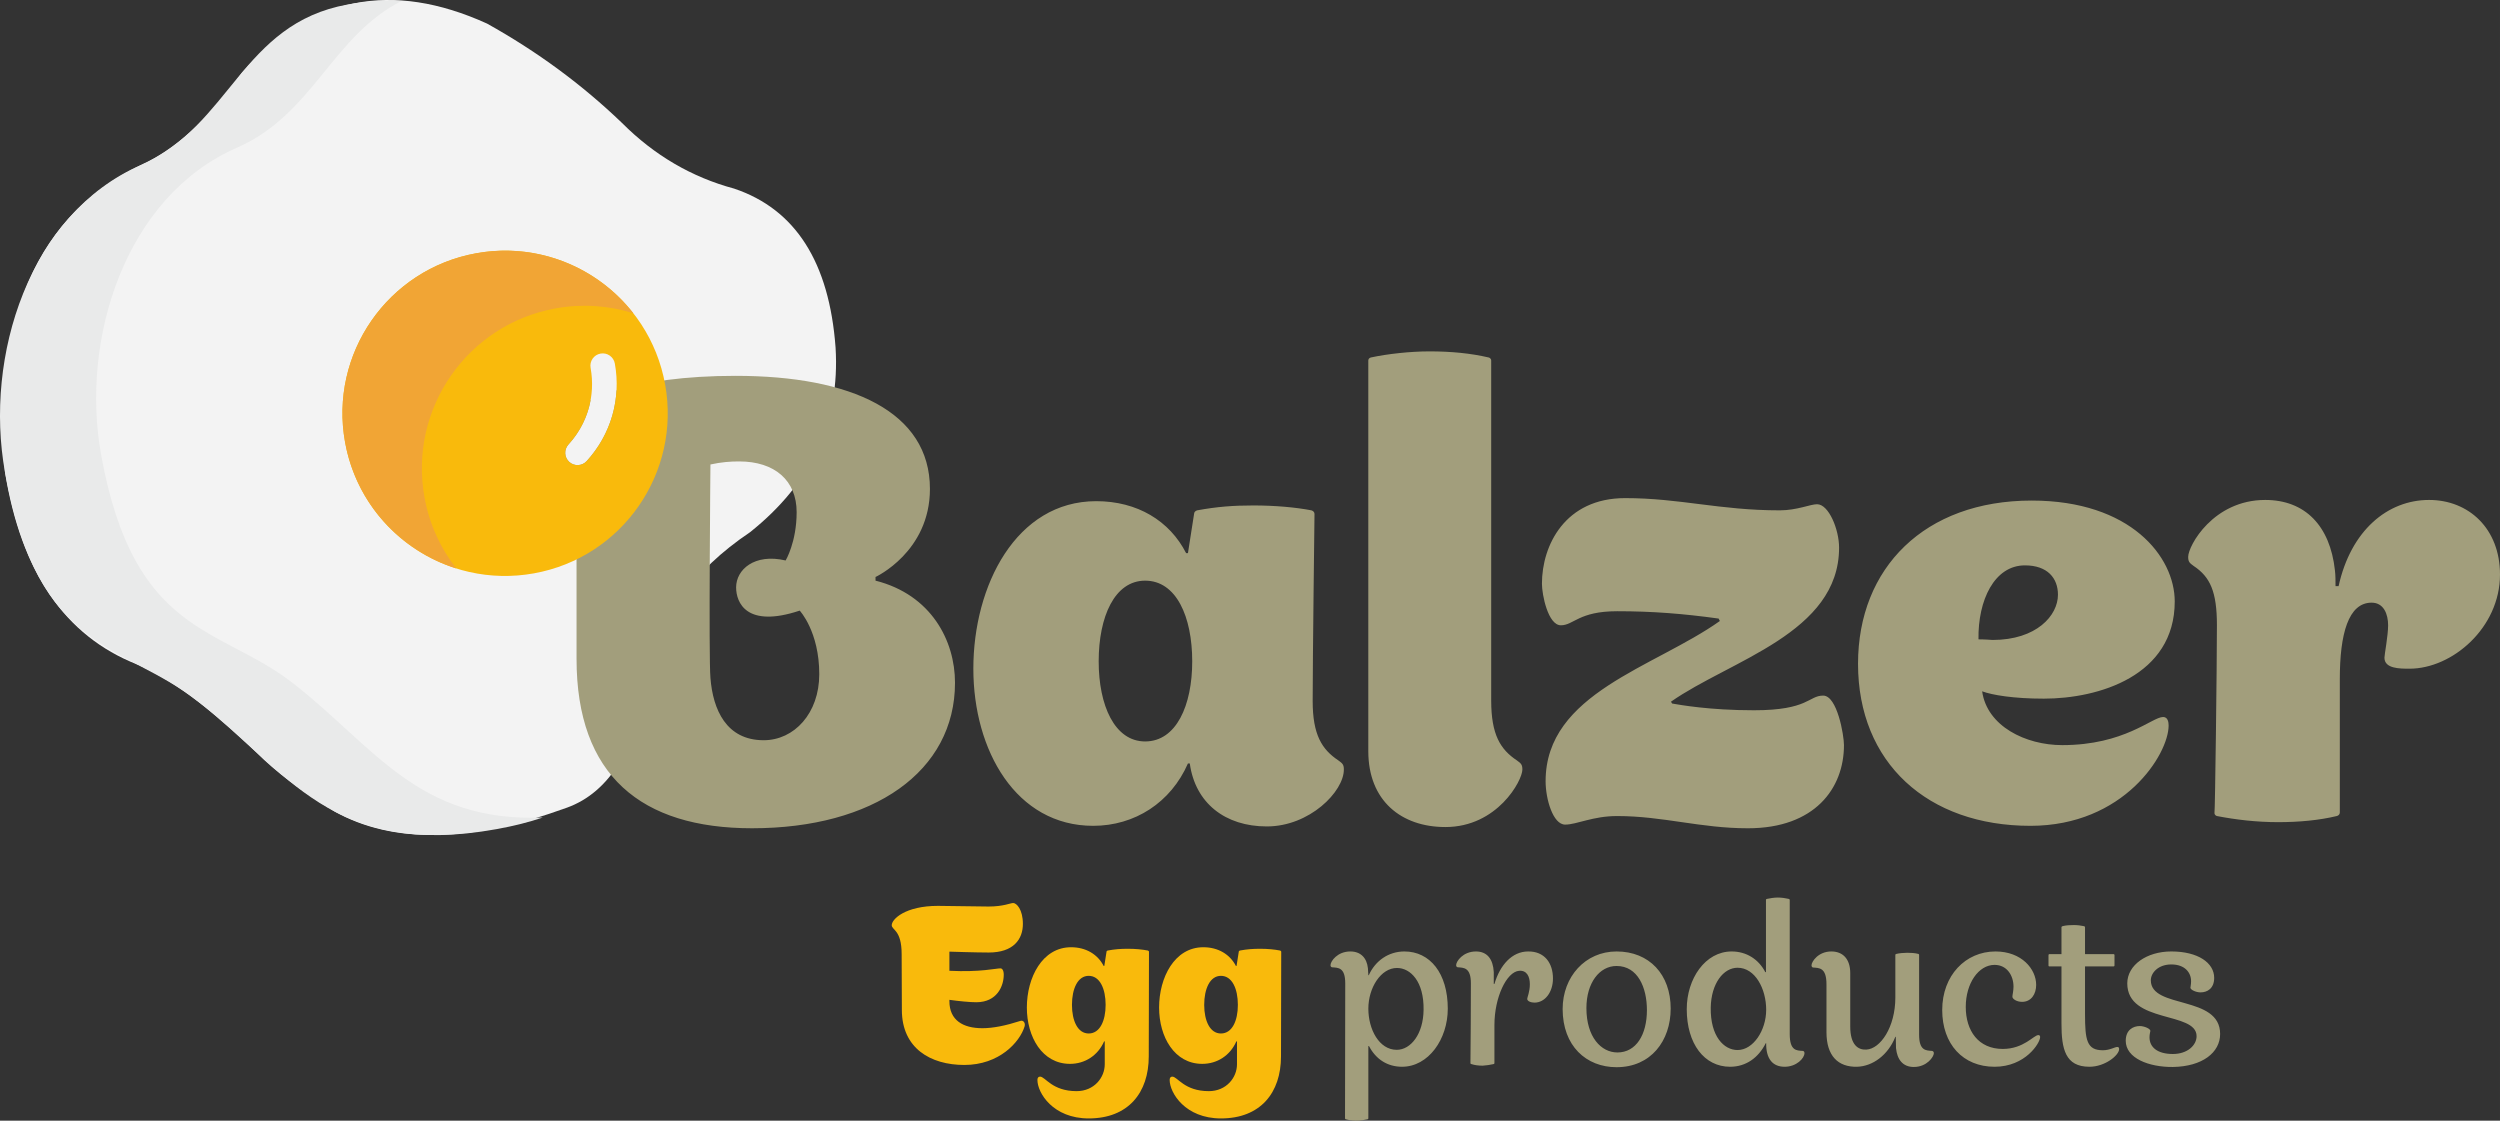
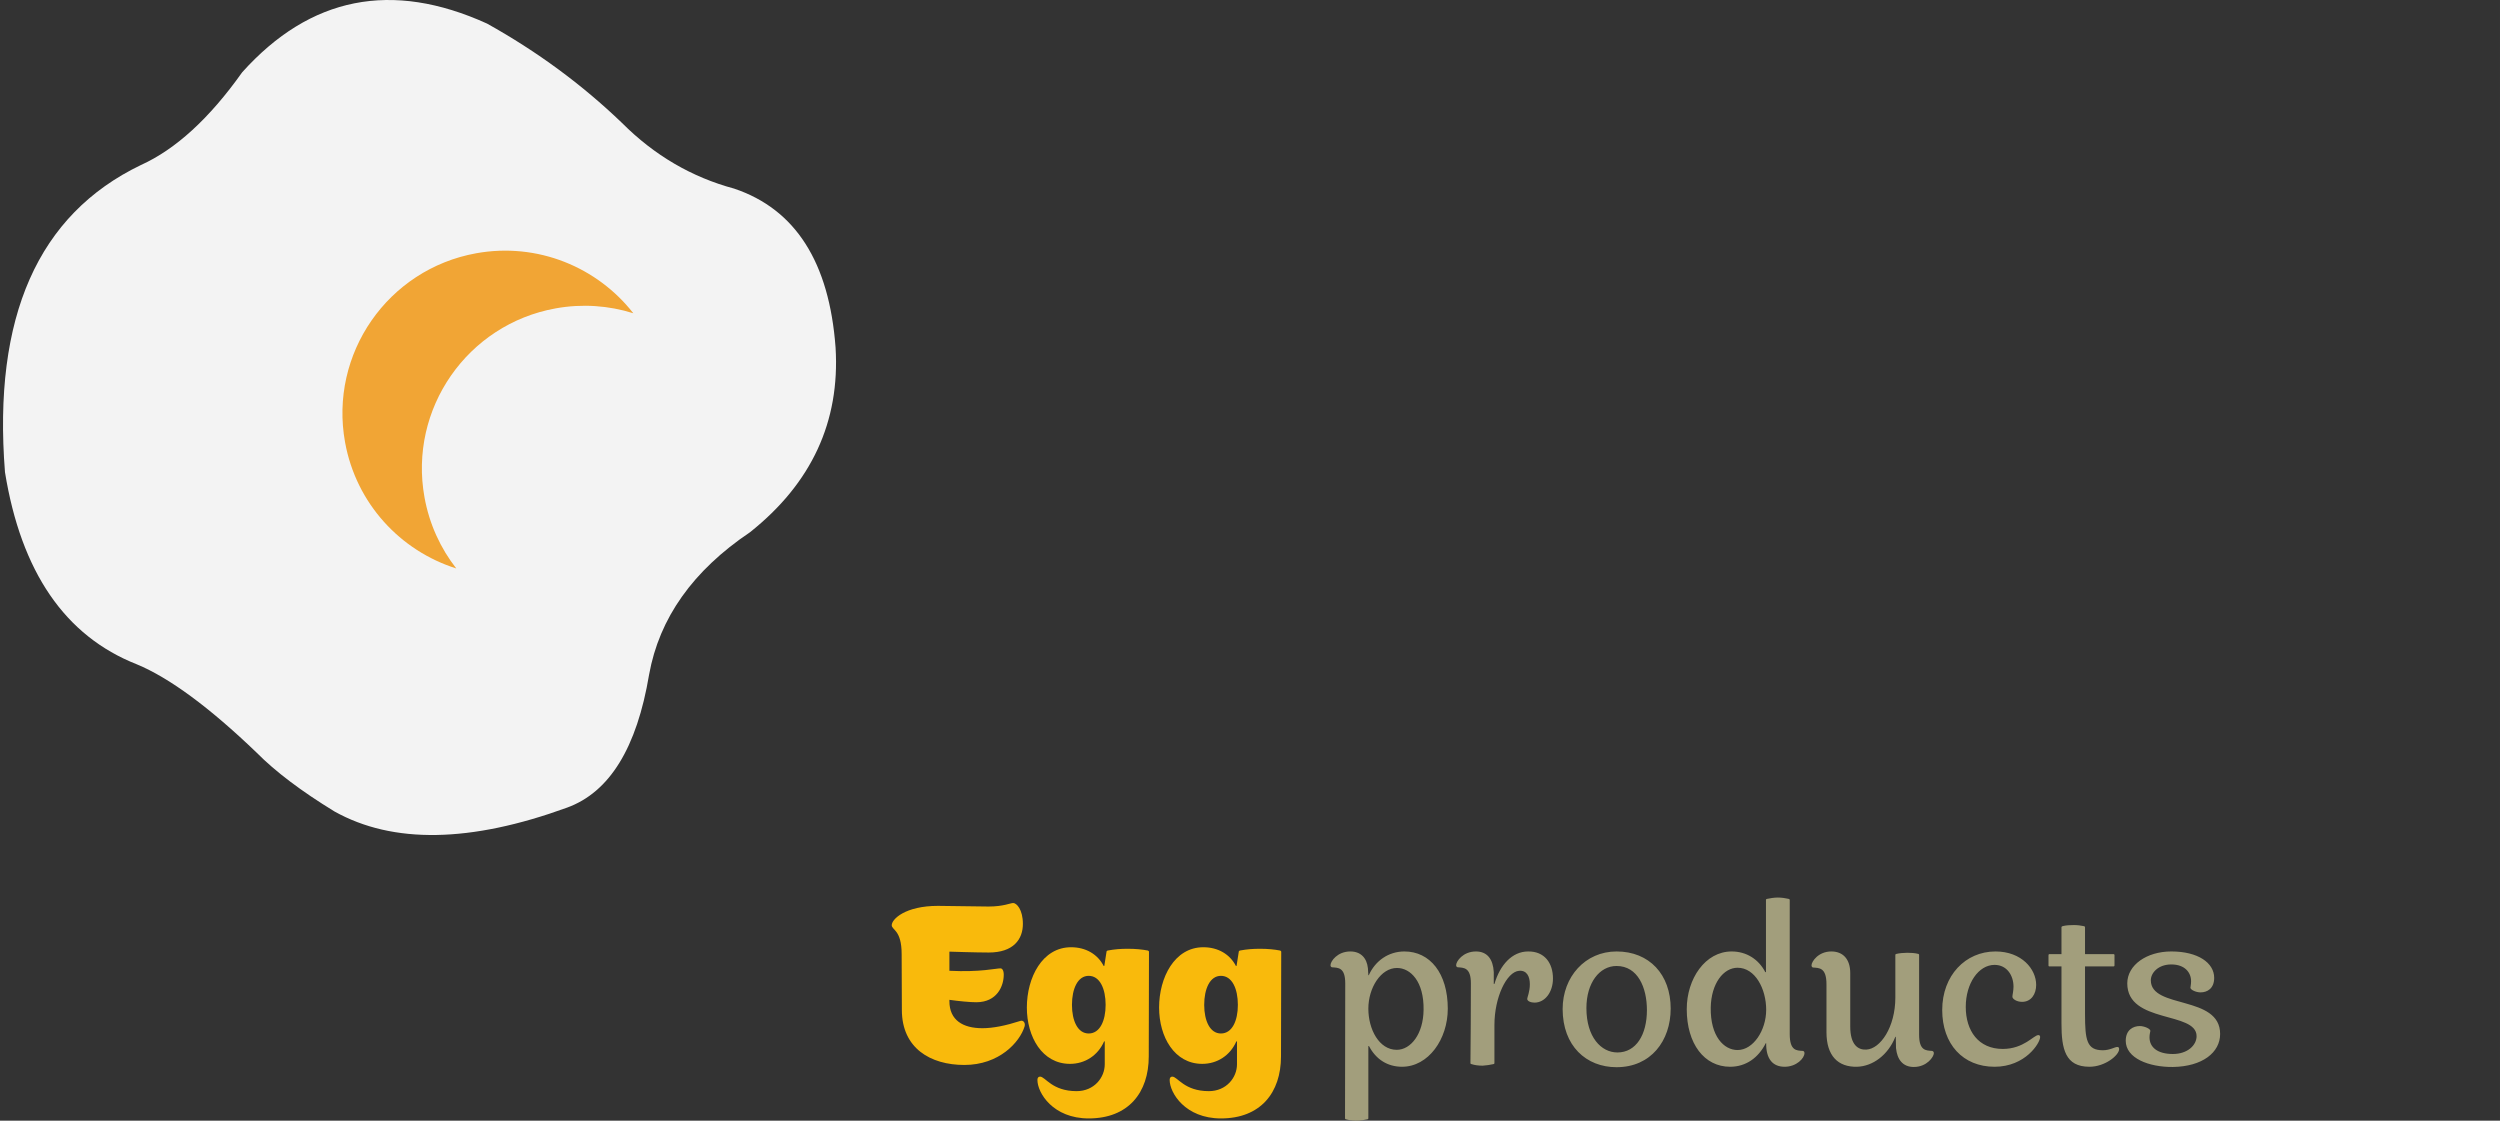
<svg xmlns="http://www.w3.org/2000/svg" xml:space="preserve" width="174.228mm" height="78.101mm" version="1.1" style="shape-rendering:geometricPrecision; text-rendering:geometricPrecision; image-rendering:optimizeQuality; fill-rule:evenodd; clip-rule:evenodd" viewBox="0 0 17422.82 7810.12">
  <rect x="0" y="0" width="17422.82" height="7810.12" fill="#333333" stroke="none" />
  <defs>
    <style type="text/css"> .fil0 {fill:#F3F3F3} .fil1 {fill:#E9EAEA;fill-rule:nonzero} .fil3 {fill:#F9BA0C;fill-rule:nonzero} .fil4 {fill:#F1A535;fill-rule:nonzero} .fil2 {fill:#A29E7C;fill-rule:nonzero} </style>
  </defs>
  <g id="Warstwa_x0020_1">
    <path class="fil0" d="M952.85 4629.43c-499.7,-197.1 -805.76,-643.45 -918.18,-1339.03 -85.17,-1081.84 230.32,-1795.13 946.46,-2139.89 243.21,-109.89 478.7,-325.38 706.48,-646.47 473.83,-527.93 1042.76,-641.15 1706.78,-339.67 349.29,194.62 662.77,425.44 940.46,692.45 224.82,225.32 485.38,377.87 781.66,457.66 427.32,143.67 662.89,512.98 706.71,1107.92 31.61,516.23 -167.07,945.09 -596.04,1286.58 -397.67,267.33 -632.14,597.87 -703.42,991.62 -85.39,511.33 -276,820.61 -571.82,927.82 -672.99,245.13 -1213.14,254.16 -1620.43,27.07 -231.99,-141.86 -412.86,-278.49 -542.61,-409.9 -329.31,-316.21 -607.99,-521.6 -836.05,-616.16z" />
-     <path class="fil1" d="M1373.81 4883.75c635.74,496.4 941.5,1101.58 2087.28,894.52 122.12,-22.07 228.65,-49.32 321.98,-81.06 -868.73,35.71 -1173.17,-492.56 -1739.25,-934.54 -512.71,-400.29 -1110.33,-327.27 -1339.12,-1593.35 -146.06,-808.25 169.42,-1800.97 946.4,-2139.88 531.67,-231.88 665.51,-780.7 1148.1,-1022.74 -118.89,-6.57 -243.95,0.76 -376.63,24.73 -741.16,133.94 -815.67,846.17 -1441.44,1119.08 -777.03,338.93 -1092.51,1331.64 -946.46,2139.89 228.8,1266.08 826.48,1192.99 1339.14,1593.35z" />
-     <path class="fil2" d="M6101.6 4046.65l0 -25.56c0,0 379.22,-174.7 379.22,-613.57 0,-536.87 -545.4,-788.27 -1354.97,-788.27 -358.67,0 -629.73,42.05 -829.25,101.77 -9.94,181.39 -81.88,354.34 -208.23,492.56 -31.99,34.97 -86.3,37.39 -121.26,5.44 -35.02,-31.98 -37.39,-86.24 -5.45,-121.31 81.28,-88.85 133.87,-196.01 154.53,-310.1 -209.92,95.05 -294.17,207.87 -294.17,274.78 0,93.74 196,89.47 196,558.17 0,0 0,805.31 0,971.49 0,813.83 451.65,1180.27 1222.88,1180.27 847.92,0 1414.62,-396.27 1414.62,-1014.1 0,-294 -166.18,-613.57 -553.92,-711.57zm-779.75 1112.1c-259.91,0 -353.65,-213.05 -370.69,-434.61 -12.79,-136.35 0,-1487.06 0,-1487.06 76.69,-17.04 140.61,-21.3 200.26,-21.3 247.13,0 400.52,132.09 400.52,353.65 0,208.79 -76.69,336.61 -76.69,336.61 -217.31,-51.13 -345.14,63.92 -345.14,187.48 0,106.53 72.44,285.48 443.14,161.92 0,0 136.35,144.87 136.35,443.13 0,272.7 -174.7,460.18 -387.75,460.18zm3826.3 -272.7c0,-289.74 12.78,-1303.83 12.78,-1303.83 0,-12.79 -8.52,-21.31 -21.3,-25.57 -110.79,-21.3 -255.66,-34.09 -404.79,-34.09 -140.61,0 -251.39,8.52 -392,34.09 -12.79,4.26 -21.31,12.78 -21.31,25.57l-42.61 272.69 -12.78 0c-115.04,-225.82 -340.87,-362.17 -626.35,-362.17 -558.18,0 -856.44,588 -856.44,1167.48 0,570.96 298.26,1095.05 835.13,1095.05 289.75,0 541.14,-161.91 660.44,-434.61l12.79 0c38.34,276.96 247.13,438.88 536.87,438.88 298.26,0 536.87,-242.88 536.87,-396.27 0,-34.09 -8.52,-42.61 -38.34,-63.91 -115.05,-76.7 -178.96,-178.96 -178.96,-413.31l0 0zm-1167.49 281.22c-213.04,0 -323.83,-251.39 -323.83,-558.18 0,-311.04 110.79,-562.44 323.83,-562.44 217.31,0 328.09,251.4 328.09,562.44 0,306.79 -110.78,558.18 -328.09,558.18zm2092.1 596.53c362.18,0 536.87,-323.83 536.87,-400.53 0,-34.09 -8.52,-42.61 -38.35,-63.91 -115.04,-76.7 -178.95,-178.96 -178.95,-417.57l0 -2369.06c0,-17.04 -17.05,-21.3 -17.05,-21.3 -127.82,-29.83 -264.17,-42.61 -413.3,-42.61 -132.09,0 -289.75,17.04 -409.05,42.61 -12.78,4.26 -17.04,12.78 -17.04,21.3l0 2722.71c0,345.14 230.08,528.36 536.87,528.36zm2633.24 -916.1c-102.26,0 -102.26,102.26 -481.48,102.26 -315.31,0 -519.83,-38.34 -570.96,-46.87l-8.53 -12.78c413.31,-289.74 1171.75,-477.22 1171.75,-1073.75 0,-127.82 -72.43,-302.52 -153.39,-302.52 -46.87,0 -140.61,42.61 -259.92,42.61 -421.83,0 -694.52,-85.22 -1078,-85.22 -417.57,0 -579.49,328.09 -579.49,596.53 0,76.69 42.61,289.74 132.09,289.74 89.48,0 123.57,-98 392,-98 247.14,0 460.18,17.04 707.31,51.13l8.53 17.04c-455.92,323.83 -1214.36,502.79 -1214.36,1116.36 0,123.56 51.13,302.52 136.35,302.52 80.95,0 191.74,-59.65 362.17,-59.65 319.57,0 579.49,85.22 911.84,85.22 464.43,0 668.96,-276.96 668.96,-579.48 0,-68.18 -46.87,-345.14 -144.87,-345.14l0 0zm1406.09 -907.57c157.66,0 230.09,89.48 230.09,204.52 0,144.87 -149.13,315.31 -455.91,315.31 -51.13,-4.26 -98,-4.26 -98,-4.26 -4.27,-272.7 110.78,-515.57 323.82,-515.57zm962.97 1056.7c-76.7,0 -268.44,196.01 -703.05,196.01 -255.66,0 -524.09,-132.09 -558.18,-374.96 68.18,25.56 217.31,51.13 430.35,51.13 379.22,0 911.83,-157.66 911.83,-677.49 0,-311.04 -306.78,-703.04 -997.05,-703.04 -745.65,0 -1210.09,468.69 -1210.09,1137.66 0,690.26 485.74,1129.13 1201.57,1129.13 651.92,0 962.97,-498.52 962.97,-698.78 0,-21.31 -4.27,-59.66 -38.35,-59.66zm1542.45 -413.3c0,76.69 106.52,76.69 174.69,76.69 298.27,0 630.62,-285.48 630.62,-656.18 0,-319.56 -217.31,-519.83 -494.27,-519.83 -289.74,0 -545.39,213.05 -630.61,600.79l-21.31 0c0,-38.35 0,-76.69 -4.26,-110.78 -34.08,-311.05 -208.78,-490.01 -485.74,-490.01 -362.18,0 -536.87,319.57 -536.87,396.27 0,34.09 8.52,42.61 38.34,63.91 115.05,76.7 161.92,178.96 161.92,413.31 0,281.22 -12.78,1291.05 -17.05,1308.1 0,17.04 17.05,21.3 17.05,21.3 132.09,25.57 276.96,42.61 426.09,42.61 144.87,0 285.48,-12.78 409.04,-42.61 0,0 21.31,-4.26 21.31,-25.57l0 -928.87c0,-315.31 59.65,-532.61 221.57,-532.61 85.21,0 115.04,80.95 115.04,157.65 0,72.43 -25.56,204.52 -25.56,225.83z" />
    <path class="fil2" d="M9735.55 6745.87c95.08,0 188.62,95.08 185.55,291.37 -1.53,168.68 -88.94,279.09 -187.08,279.09 -122.68,0 -197.82,-142.61 -197.82,-286.76 0,-145.68 87.41,-283.7 199.35,-283.7zm-325.1 -115.01c-90.48,0 -138.01,69.01 -138.01,95.08 0,7.67 3.06,13.8 10.73,15.33 42.94,3.07 92.01,0 92.01,111.95 0,253.03 -1.53,719.21 -1.53,940.03 0,6.13 4.6,7.67 7.66,7.67 23.01,6.13 44.47,9.2 72.08,9.2 26.07,0 55.2,-4.6 75.14,-9.2 3.07,0 7.67,-1.54 7.67,-7.67l0 -502.99 4.6 0c47.53,92.01 128.81,144.15 230.02,144.15 184.02,0 318.97,-191.68 318.97,-404.84 0,-246.89 -124.22,-398.71 -302.1,-398.71 -111.95,0 -203.96,65.94 -248.43,165.62l-3.06 0c-1.54,-16.87 -1.54,-33.74 -3.07,-49.07 -7.67,-70.54 -49.07,-116.55 -122.68,-116.55zm1232.92 330.73c0,15.08 24.54,25.81 50.61,25.81 73.61,0 128.81,-73.35 128.81,-168.17 0,-107.09 -58.27,-189.9 -173.28,-188.37 -111.95,0 -196.29,95.08 -234.63,226.45l-4.6 0c0,-27.35 0,-54.95 0,-82.55 -4.6,-88.69 -44.47,-143.9 -124.21,-143.9 -90.48,0 -138.01,69.01 -138.01,95.08 0,7.67 3.06,13.55 10.73,15.08 42.94,3.07 92.01,1.53 92.01,111.69 0,166.89 -1.53,420.94 -3.07,555.63 0,6.14 4.6,7.67 7.67,7.67 23,7.67 50.61,10.73 78.21,10.73 26.07,-1.53 53.67,-6.13 73.61,-10.73 3.06,0 7.66,-1.53 7.66,-7.67l0 -264.78c0,-192.71 84.35,-370.34 171.75,-378.01 53.68,-4.6 75.14,39.88 75.14,93.29 0,53.67 -18.4,92.01 -18.4,102.75zm622.6 -330.73c-217.75,0 -375.7,176.1 -375.7,401.01 0,257.12 164.08,405.61 375.7,405.61 239.23,0 377.24,-183.76 377.24,-408.68 0,-237.18 -148.75,-397.94 -377.24,-397.94zm6.14 703.88c-113.48,0 -216.22,-107.09 -216.22,-309 0,-177.38 92.01,-293.67 210.08,-293.67 148.75,0 211.63,151.31 211.63,307.47 0,171.49 -75.15,295.2 -205.49,295.2zm1200.72 -128.82c0,-251.49 0,-717.67 0,-933.89 0,-4.6 -3.06,-6.14 -7.67,-7.67 -19.93,-4.6 -47.53,-9.2 -75.14,-9.2 -26.07,0 -53.67,4.6 -75.14,9.2 -4.6,1.53 -7.66,1.53 -7.66,7.67l0 502.98 -4.6 0c-46.01,-88.94 -130.35,-144.15 -234.63,-144.15 -184.02,0 -312.83,190.16 -312.83,401.78 0,242.29 122.68,401.77 302.1,401.77 113.47,0 199.35,-65.94 248.42,-164.08l3.07 0c-1.53,111.94 47.54,164.08 128.81,164.08 82.81,0 138.02,-59.8 138.02,-95.07 0,-7.67 -3.07,-13.81 -10.74,-15.34 -44.47,-3.07 -92.01,0 -92.01,-118.08zm-363.43 111.95c-95.08,0 -190.16,-95.08 -187.09,-295.97 3.07,-168.68 88.94,-277.56 187.09,-277.56 122.67,0 199.35,147.22 199.35,292.9 0,144.15 -90.48,280.63 -199.35,280.63zm1265.12 -662.47c0,-4.6 -3.06,-7.67 -6.13,-7.67 -24.54,-6.13 -49.07,-7.67 -76.68,-7.67 -26.07,0 -55.2,3.07 -75.14,7.67 -3.06,1.54 -7.66,1.54 -7.66,7.67 0,55.2 0,108.88 0,295.96 0,207.02 -104.28,358.84 -202.43,363.44 -56.73,3.07 -111.94,-32.2 -111.94,-161.02l0 -372.63c0,-95.08 -49.07,-150.29 -131.88,-150.29 -90.48,0 -138.01,70.54 -138.01,96.61 0,7.67 4.6,15.34 10.73,15.34 42.94,3.06 93.54,0 93.54,116.54l0 334.3c0,165.62 81.28,243.83 213.16,240.76 108.88,-3.07 216.22,-81.27 266.83,-208.55l3.06 0c0,26.07 1.54,52.14 1.54,78.21 7.66,78.2 46,131.88 124.21,131.88 90.47,0 139.55,-70.55 139.55,-96.61 0,-7.67 -4.6,-13.81 -12.27,-15.34 -42.94,-3.07 -90.48,-1.53 -90.48,-111.94 0,-164.09 0,-421.71 0,-556.66zm815.82 208.55c0,-110.41 -101.21,-233.09 -283.7,-233.09 -208.55,0 -371.1,167.15 -371.1,407.91 0,237.69 144.15,395.64 364.97,395.64 214.69,0 317.43,-165.62 317.43,-207.02 0,-9.2 -4.6,-13.8 -12.27,-13.8 -32.2,0 -101.21,96.61 -248.42,96.61 -170.22,0 -257.63,-127.28 -257.63,-292.9 0,-164.08 88.94,-292.89 200.89,-292.89 85.88,0 131.88,73.6 131.88,151.81 0,30.67 -7.67,56.74 -7.67,70.54 0,13.8 27.61,35.27 67.48,35.27 64.4,0 98.14,-55.2 98.14,-118.08zm464.65 455.45c-111.95,0 -124.21,-70.54 -124.21,-253.03l0 -331.23 199.35 0c0,0 6.13,0 6.13,-7.67l0 -70.54c0,-7.66 -6.13,-7.66 -6.13,-7.66l-199.35 0 0 -187.09c0,-6.13 -4.61,-6.13 -7.67,-7.67 -21.47,-4.6 -44.47,-7.67 -70.54,-7.67 -26.07,0 -55.21,1.54 -78.21,7.67 -3.07,1.54 -7.67,3.07 -7.67,7.67l0 187.09 -84.34 0c0,0 -6.13,0 -6.13,7.66l0 72.08c0,6.13 6.13,6.13 6.13,6.13l84.34 0 0 397.17c0,177.89 26.07,302.1 194.75,302.1 110.42,0 207.03,-81.27 207.03,-122.68 0,-9.2 -3.07,-15.33 -12.27,-15.33 -18.4,0 -52.14,23 -101.21,23zm334.3 -487.65c0,-50.6 50.61,-110.41 142.62,-110.41 95.07,0 138.01,56.74 138.01,116.54 0,23.01 -4.6,39.88 -4.6,46.01 0,13.8 38.34,32.2 70.54,32.2 47.54,0 95.08,-27.6 95.08,-101.21 0,-104.28 -111.95,-184.02 -299.03,-184.02 -171.75,0 -306.7,95.08 -306.7,222.36 0,282.16 483.05,193.22 483.05,368.04 0,62.87 -62.87,124.21 -165.62,124.21 -105.81,0 -162.55,-46.01 -162.55,-116.55 0,-23 6.14,-39.87 6.14,-44.47 0,-15.33 -42.94,-33.73 -73.61,-33.73 -47.54,0 -98.14,27.6 -98.14,102.74 0,121.15 161.01,184.02 328.16,182.49 207.02,-3.07 329.7,-101.21 329.7,-230.03 0,-272.96 -483.05,-171.75 -483.05,-374.17z" />
    <path class="fil3" d="M7110.27 7115.14c-99.68,32.21 -188.62,50.61 -263.76,50.61 -134.95,0 -230.03,-55.21 -230.03,-188.62 0,-3.07 0,-6.14 0,-9.2 64.41,9.2 144.15,16.87 187.09,16.87 145.68,0 191.69,-113.48 191.69,-191.69 0,-30.67 -10.74,-44.47 -23.01,-44.47 -32.2,0 -139.54,27.6 -355.77,16.87l0 -133.42c0,0 182.49,6.14 274.5,6.14 171.75,0 237.69,-92.01 237.69,-199.36 0,-101.21 -44.47,-145.68 -67.47,-145.68 -19.94,0 -67.48,24.54 -171.75,24.54 -88.95,-1.54 -230.03,-3.07 -352.71,-4.6 -226.95,0 -322.03,92.01 -322.03,134.94 0,33.74 69.01,32.21 69.01,200.89 0,44.47 1.53,389.51 1.53,389.51 0,266.82 199.35,383.37 435.51,383.37 242.29,0 386.44,-157.95 420.18,-269.89 6.13,-23.01 -9.2,-44.48 -30.67,-36.81zm897.09 -481.51c0,-4.6 -3.07,-7.67 -7.67,-9.2 -39.87,-7.67 -85.88,-12.27 -139.55,-12.27 -50.6,0 -90.47,3.06 -141.08,12.27 -4.6,1.53 -7.67,4.6 -7.67,9.2l-15.33 98.14 -4.6 0c-41.41,-81.28 -124.21,-130.35 -226.96,-130.35 -200.89,0 -308.23,211.62 -308.23,420.18 0,205.49 107.34,392.57 300.56,392.57 104.28,0 194.76,-58.27 237.69,-156.41l4.61 0 0 159.48c0,92.01 -73.61,187.09 -196.29,187.09 -171.75,0 -217.76,-101.22 -254.56,-101.22 -12.27,0 -18.4,9.21 -18.4,23.01 0,90.47 108.88,268.36 357.3,268.36 276.03,0 418.64,-179.42 418.64,-432.45 0,-134.94 0,-187.08 1.54,-728.4zm-420.18 568.92c-76.67,0 -116.54,-88.94 -116.54,-199.35 0,-111.95 39.87,-202.42 116.54,-202.42 78.21,0 118.08,90.47 118.08,202.42 0,110.41 -39.87,199.35 -118.08,199.35zm1341.81 -568.92c0,-4.6 -3.07,-7.67 -7.67,-9.2 -39.87,-7.67 -85.88,-12.27 -139.55,-12.27 -50.6,0 -90.47,3.06 -141.08,12.27 -4.6,1.53 -7.67,4.6 -7.67,9.2l-15.33 98.14 -4.6 0c-41.41,-81.28 -124.21,-130.35 -226.96,-130.35 -200.89,0 -308.23,211.62 -308.23,420.18 0,205.49 107.34,392.57 300.56,392.57 104.28,0 194.76,-58.27 237.69,-156.41l4.61 0 0 159.48c0,92.01 -73.61,187.09 -196.29,187.09 -171.75,0 -217.76,-101.22 -254.56,-101.22 -12.27,0 -18.4,9.21 -18.4,23.01 0,90.47 108.88,268.36 357.3,268.36 276.03,0 418.64,-179.42 418.64,-432.45 0,-134.94 0,-187.08 1.54,-728.4zm-420.18 568.92c-76.67,0 -116.54,-88.94 -116.54,-199.35 0,-111.95 39.87,-202.42 116.54,-202.42 78.21,0 118.08,90.47 118.08,202.42 0,110.41 -39.87,199.35 -118.08,199.35z" />
-     <path class="fil3" d="M2404.79 3081.93c-111.32,-615.96 297.76,-1205.54 913.76,-1316.86 615.94,-111.3 1205.52,297.8 1316.84,913.78 111.3,615.92 -297.8,1205.56 -913.72,1316.86 -616.02,111.32 -1205.58,-297.86 -1316.88,-913.78zm1683.58 131.65c169.49,-185.4 241.08,-433.29 196.46,-680.22 -8.42,-46.63 -53.03,-77.63 -99.72,-69.19 -46.63,8.44 -77.61,53.09 -69.18,99.72 35.02,193.74 -21.18,388.32 -154.27,533.82 -31.93,35.08 -29.58,89.33 5.45,121.3 34.97,31.97 89.27,29.54 121.26,-5.43z" />
    <path class="fil4" d="M3179.87 3961.66c-109.55,-140.26 -187.67,-308.35 -221.51,-495.62 -111.32,-615.96 297.79,-1205.56 913.76,-1316.87 187.22,-33.83 372.02,-19.48 541.74,34.05 -250.82,-321 -666.66,-495.62 -1095.36,-418.14 -615.96,111.31 -1025.08,700.89 -913.77,1316.87 77.53,428.68 386.64,757.09 775.14,879.71z" />
  </g>
</svg>